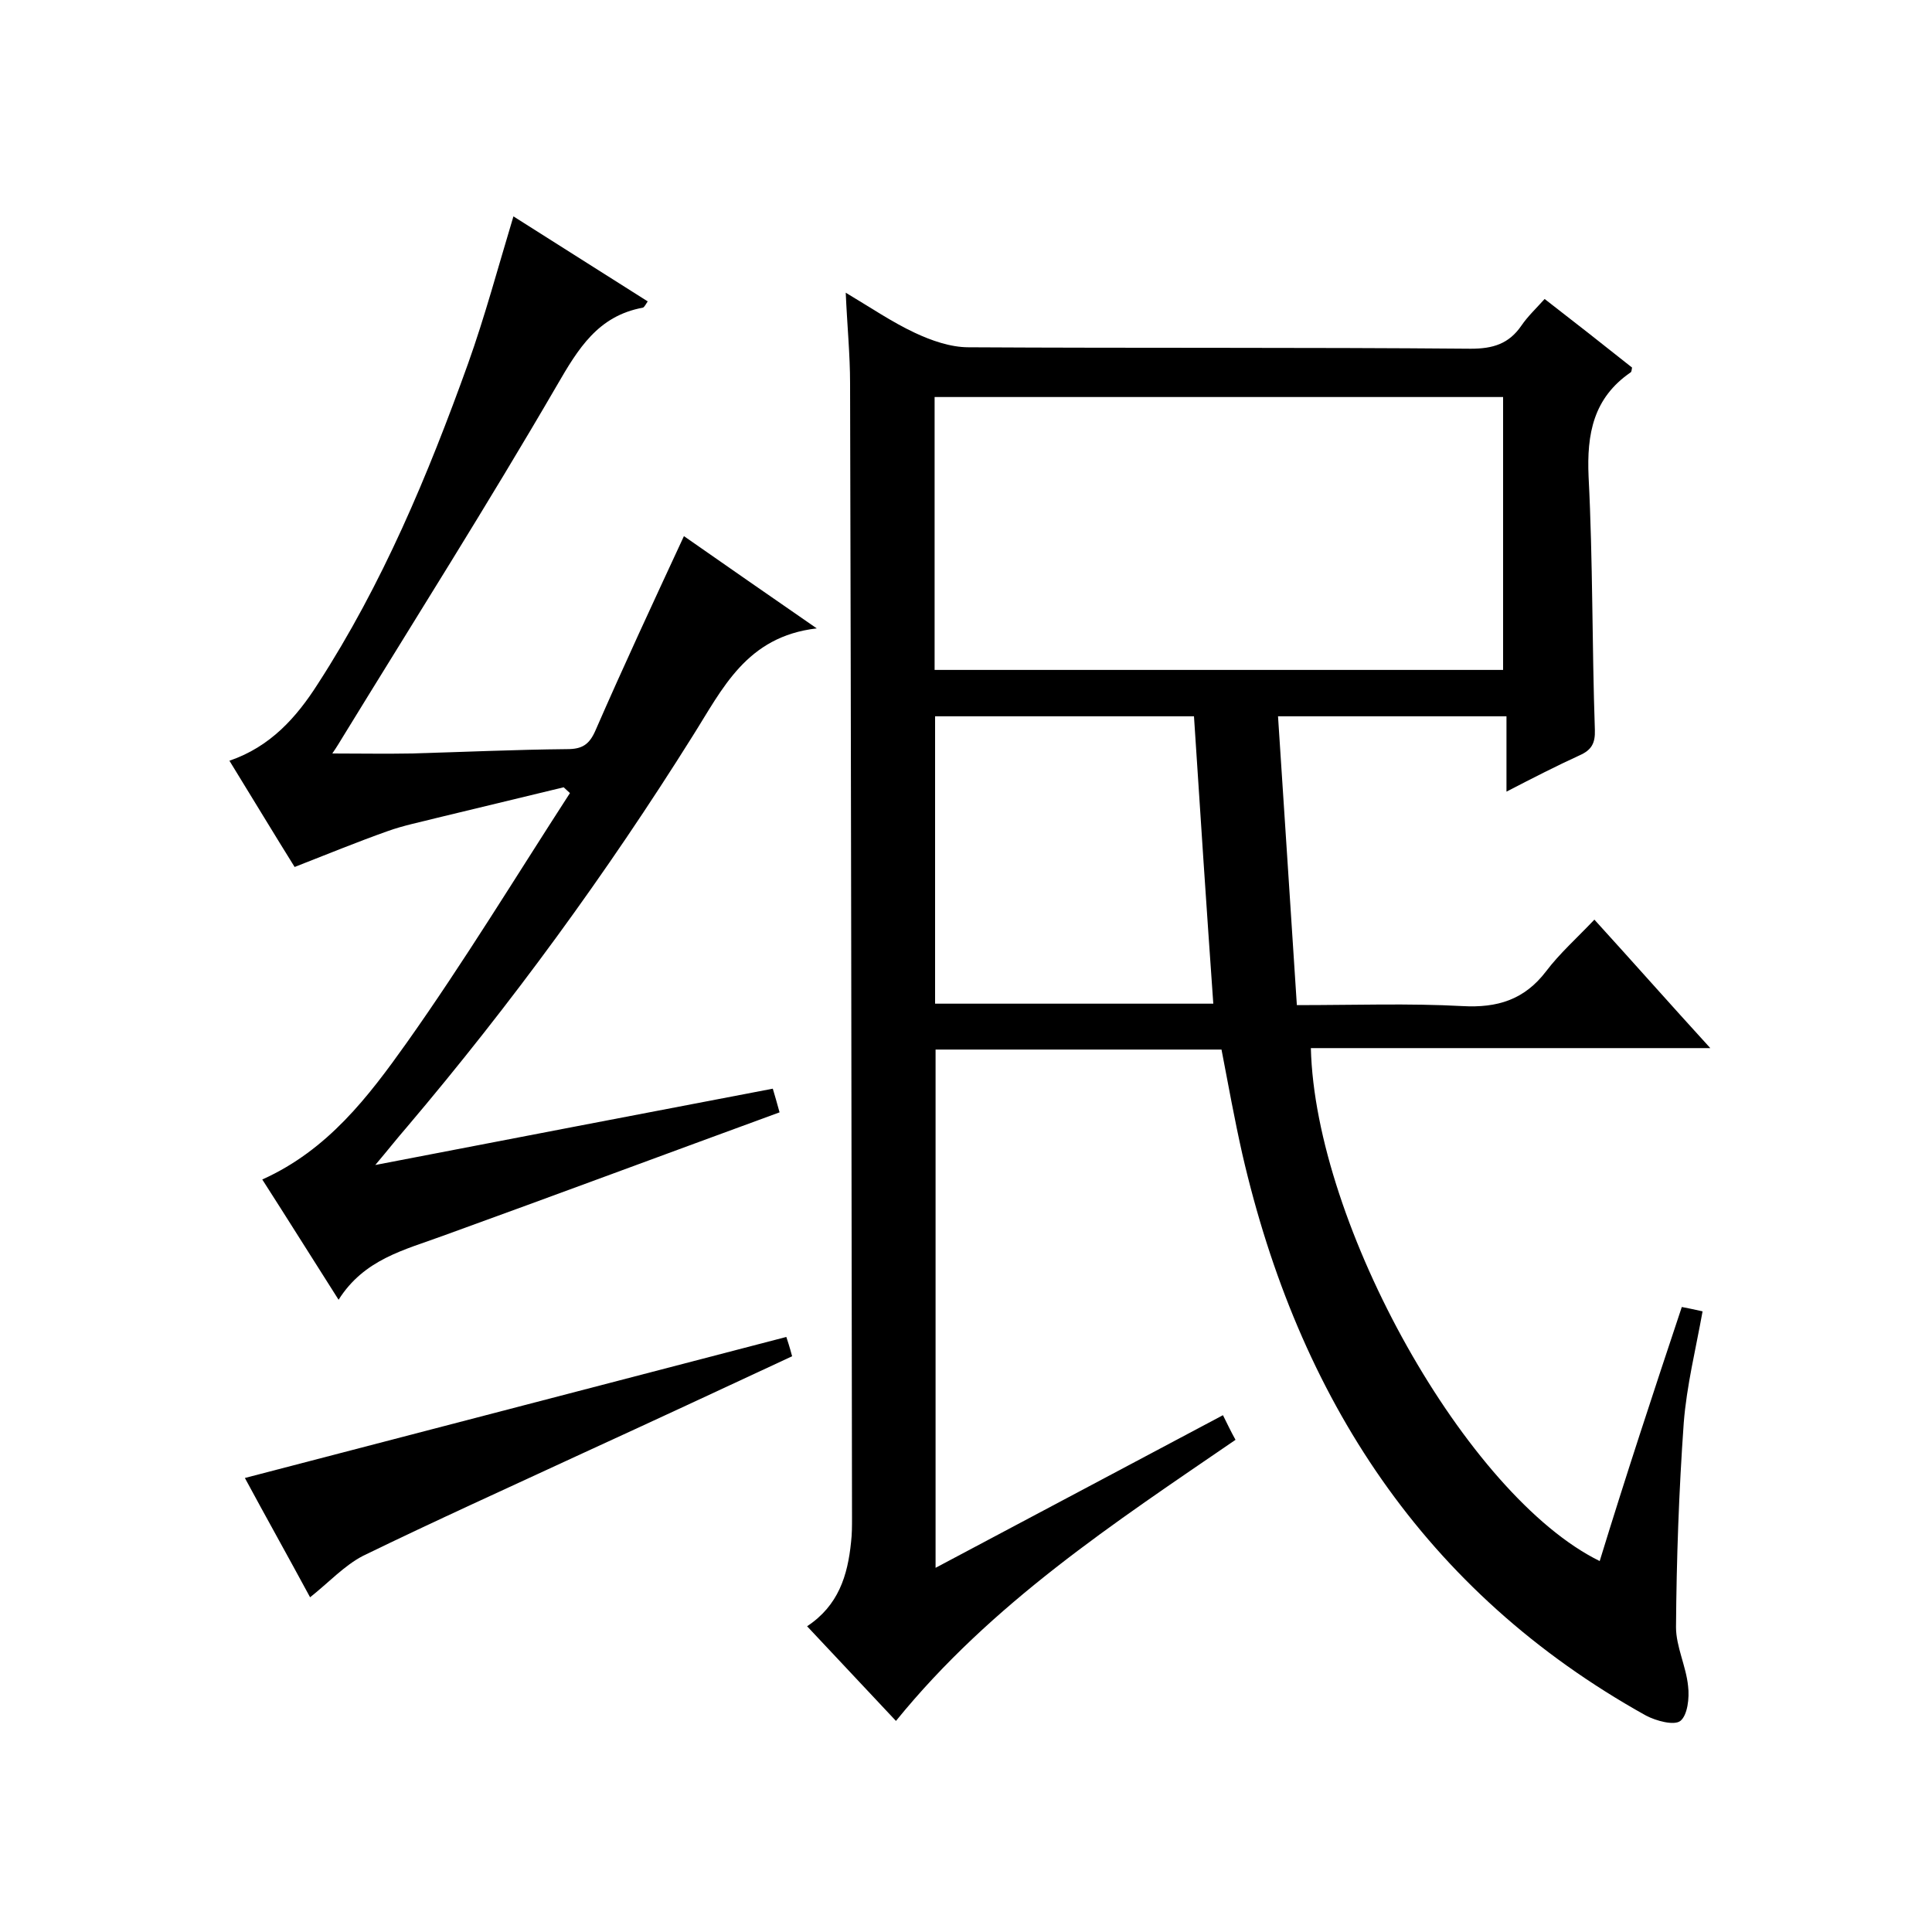
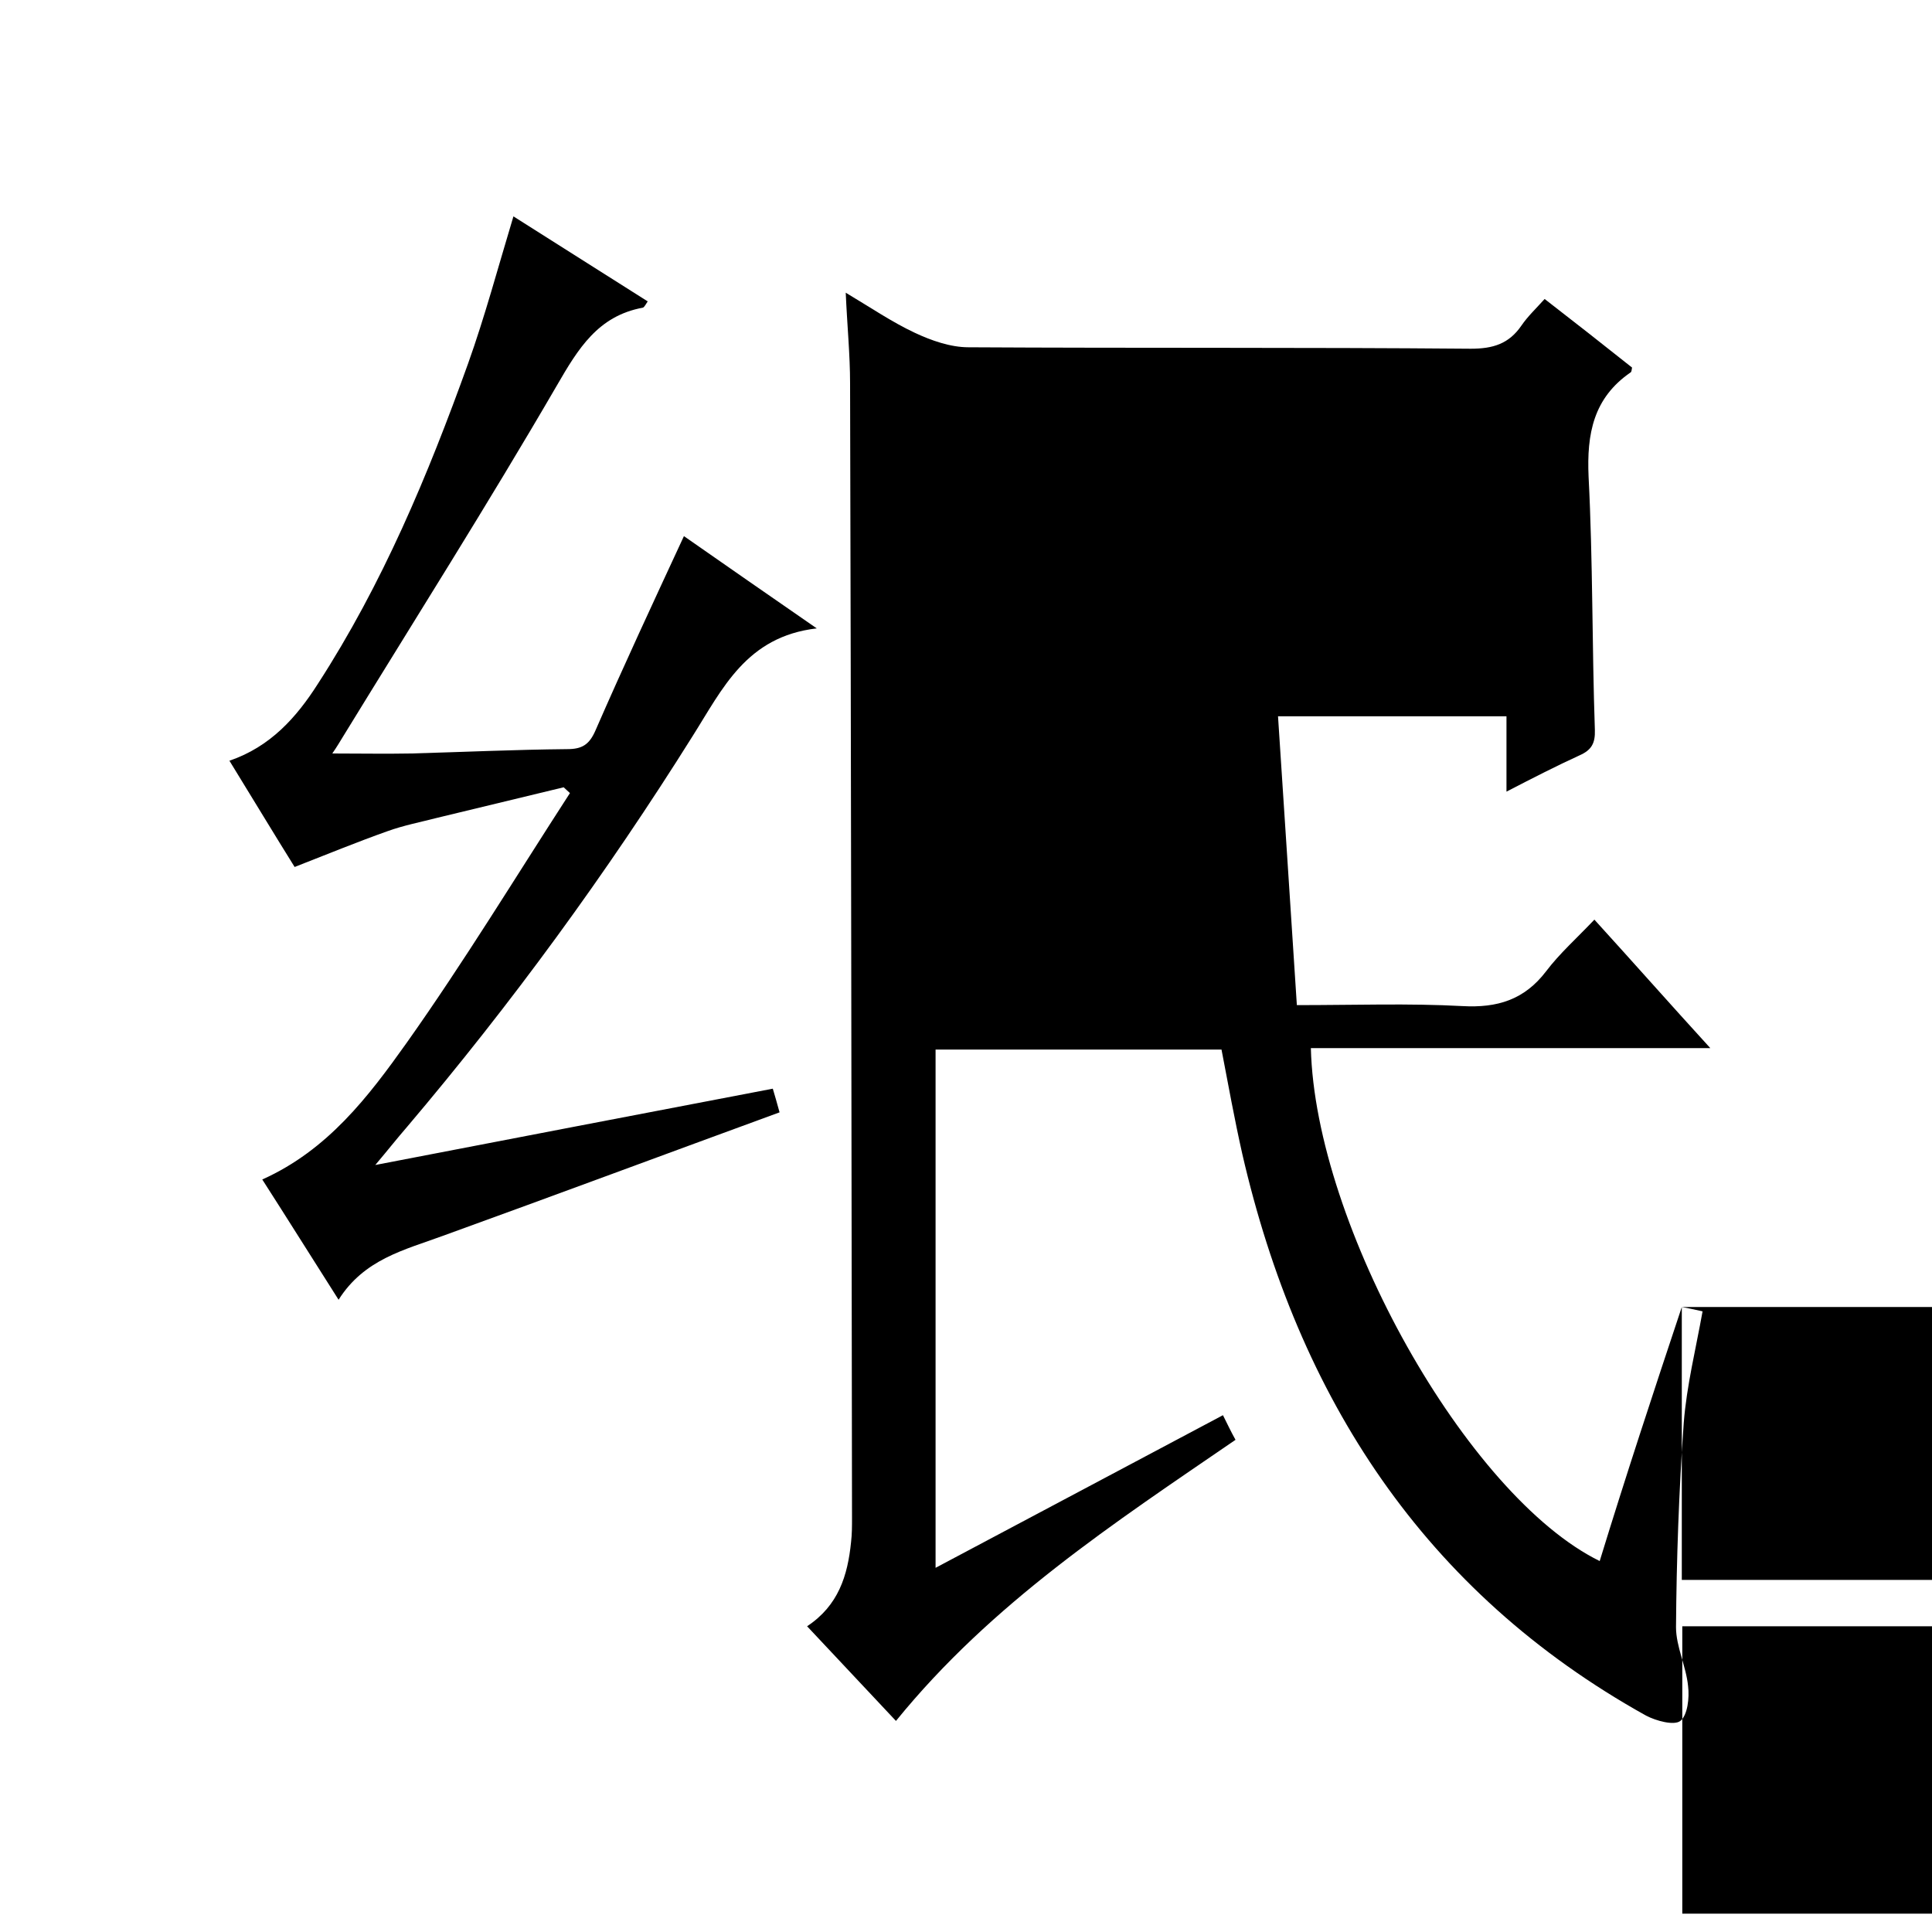
<svg xmlns="http://www.w3.org/2000/svg" enable-background="new 0 0 400 400" viewBox="0 0 400 400">
-   <path d="m348.2 270.6c1.1.2 2.5.5 4.3.9-1.4 7.8-3.3 15.4-3.9 23.1-1 14.1-1.5 28.2-1.6 42.3 0 4 2.1 8.1 2.5 12.2.3 2.4-.1 6-1.6 7.2-1.3 1-5 0-7.1-1.1-46-25.6-72-65.9-83.6-116.3-1.6-7.1-2.9-14.3-4.3-21.6-19.7 0-39.3 0-59.2 0v107.3c20-10.6 39.7-21.1 59.5-31.6.9 1.8 1.6 3.3 2.6 5.1-25.1 17.2-50.5 33.8-70.3 58.2-6.1-6.5-12.2-13-18.4-19.6 6.5-4.3 8.4-10.5 9.1-17.4.2-1.7.2-3.3.2-5-.1-78.3-.2-156.6-.4-234.9 0-6-.6-11.9-.9-18.8 5.2 3.1 9.6 6.1 14.3 8.3 3.4 1.6 7.4 3 11.1 3 34.7.2 69.3 0 104 .3 4.6 0 7.9-1 10.5-4.8 1.3-1.9 3-3.5 4.8-5.5 6.2 4.8 12.2 9.5 18.1 14.2-.1.5-.1.9-.3 1-7.7 5.3-9.1 12.7-8.7 21.6.9 17.5.7 35 1.3 52.4.1 2.8-.7 4.2-3.2 5.3-4.8 2.2-9.5 4.6-15.1 7.5 0-5.8 0-10.6 0-15.6-15.8 0-31 0-47.3 0 1.3 20 2.6 39.6 3.9 59.8 12.1 0 23.2-.4 34.3.2 7.2.4 12.8-1.3 17.3-7.2 2.8-3.7 6.3-6.8 10-10.7 8.1 8.9 15.6 17.4 24 26.6-28.3 0-55.5 0-82.7 0 .9 36.6 32.3 92.7 59.8 106.2 5.4-17.6 11.1-34.9 17-52.6zm-154.7-188.4v56.5h117.7c0-19 0-37.7 0-56.5-39.3 0-78.4 0-117.7 0zm53.7 66.1c-17.7 0-35.6 0-53.6 0v59.5h57.6c-1.4-19.8-2.7-39.4-4-59.5z" />
+   <path d="m348.2 270.6c1.1.2 2.5.5 4.3.9-1.4 7.8-3.3 15.4-3.9 23.1-1 14.1-1.5 28.2-1.6 42.3 0 4 2.1 8.1 2.5 12.2.3 2.4-.1 6-1.6 7.2-1.3 1-5 0-7.1-1.1-46-25.6-72-65.9-83.6-116.3-1.6-7.1-2.9-14.3-4.3-21.6-19.7 0-39.3 0-59.2 0v107.3c20-10.6 39.7-21.1 59.5-31.6.9 1.8 1.6 3.3 2.6 5.1-25.1 17.2-50.5 33.8-70.3 58.2-6.1-6.5-12.2-13-18.4-19.6 6.5-4.3 8.4-10.5 9.1-17.4.2-1.7.2-3.3.2-5-.1-78.3-.2-156.6-.4-234.9 0-6-.6-11.9-.9-18.8 5.2 3.1 9.6 6.1 14.3 8.3 3.4 1.6 7.4 3 11.1 3 34.7.2 69.3 0 104 .3 4.6 0 7.9-1 10.5-4.8 1.3-1.9 3-3.5 4.8-5.5 6.2 4.8 12.2 9.5 18.1 14.2-.1.5-.1.9-.3 1-7.7 5.3-9.1 12.7-8.7 21.6.9 17.5.7 35 1.3 52.4.1 2.8-.7 4.2-3.2 5.3-4.8 2.2-9.5 4.6-15.1 7.5 0-5.8 0-10.6 0-15.6-15.8 0-31 0-47.3 0 1.3 20 2.6 39.6 3.9 59.8 12.1 0 23.2-.4 34.3.2 7.2.4 12.8-1.3 17.3-7.2 2.8-3.7 6.3-6.8 10-10.7 8.1 8.9 15.6 17.4 24 26.6-28.3 0-55.5 0-82.7 0 .9 36.6 32.3 92.7 59.8 106.2 5.4-17.6 11.1-34.9 17-52.6zv56.5h117.7c0-19 0-37.7 0-56.5-39.3 0-78.4 0-117.7 0zm53.7 66.1c-17.7 0-35.6 0-53.6 0v59.5h57.6c-1.4-19.8-2.7-39.4-4-59.5z" />
  <path d="m77.7 241.2c28.1-5.4 55-10.6 82.3-15.8.4 1.4.9 3 1.4 4.9-23.5 8.6-46.6 17.2-69.8 25.6-7.9 2.9-16.2 4.8-21.5 13.2-5.6-8.8-10.6-16.8-15.8-24.9 13.6-6.1 22-17.2 29.9-28.3 11.9-16.8 22.6-34.4 33.8-51.7-.4-.4-.9-.8-1.3-1.2-8.7 2.1-17.4 4.2-26.1 6.3-3.5.9-7.1 1.6-10.4 2.8-6.2 2.2-12.3 4.7-19.2 7.4-4-6.4-8.7-14.2-13.5-22 8.5-2.9 13.9-9 18.3-15.9 13.4-20.7 22.8-43.2 31.1-66.3 3.5-9.8 6.2-19.9 9.4-30.5 9.3 5.9 18.5 11.7 27.8 17.6-.4.6-.7 1.2-1 1.3-9.3 1.7-13.4 8.5-17.8 16.1-14.3 24.6-29.5 48.6-44.4 72.9-.5.8-1 1.7-2.1 3.3 5.9 0 11.1.1 16.3 0 10.8-.3 21.5-.8 32.3-.9 3.1 0 4.6-.9 5.9-3.9 5.8-13.3 11.9-26.4 18.3-40.2 8.9 6.2 17.5 12.2 27.5 19.1-14.6 1.7-19.5 12.5-25.7 22.3-17.8 28.4-37.5 55.4-59.2 81-2 2.3-3.8 4.6-6.5 7.8z" />
-   <path d="m64.2 330.7c-4.7-8.7-9.3-16.9-13.5-24.7 37.3-9.7 74.5-19.4 112.1-29.2.2.6.7 2.1 1.2 4-14.6 6.8-29 13.5-43.4 20.1-15.1 7-30.4 13.9-45.4 21.2-3.9 2-7.2 5.6-11 8.6z" />
</svg>